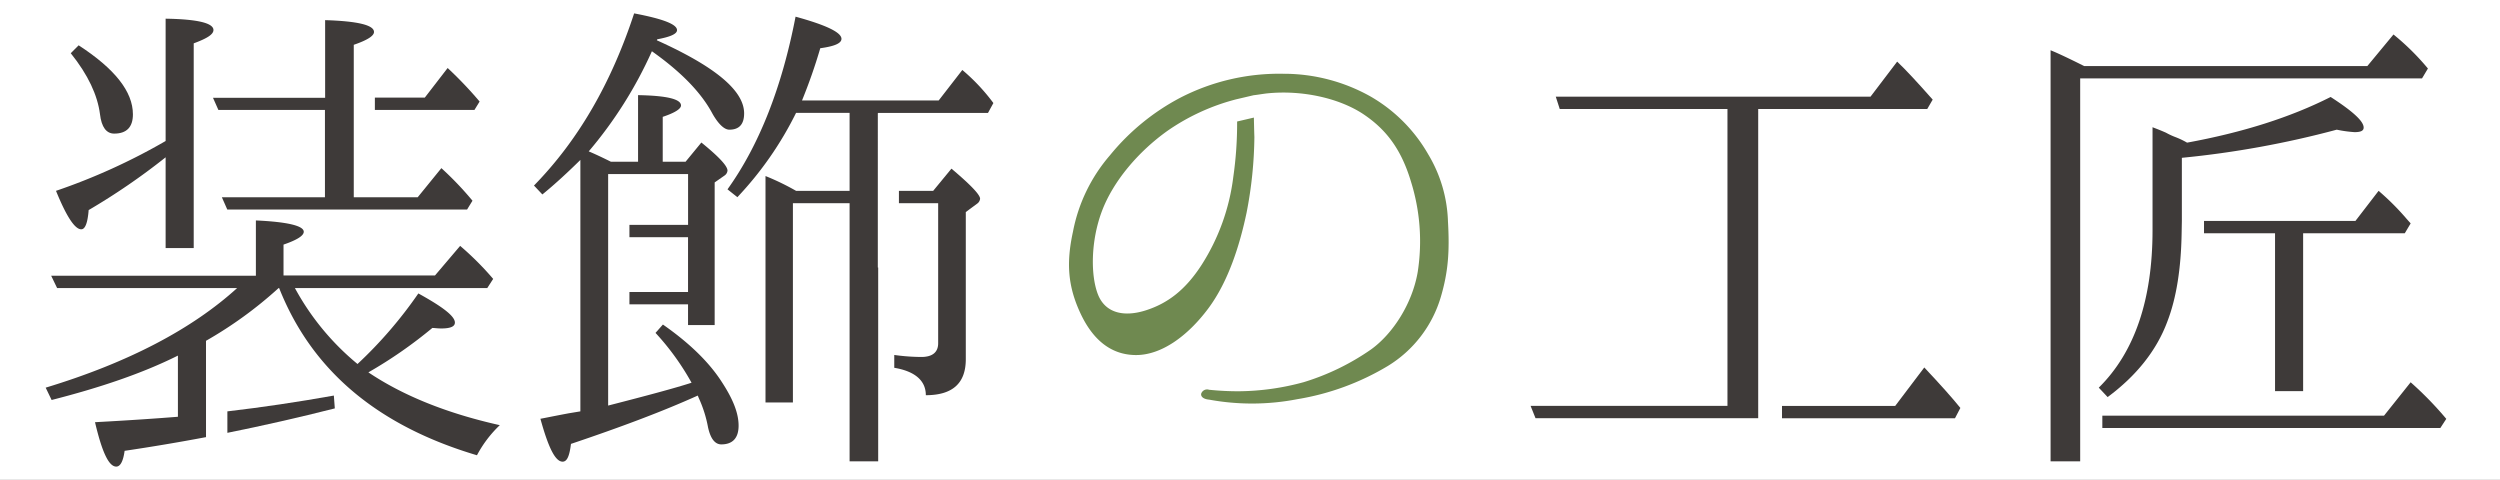
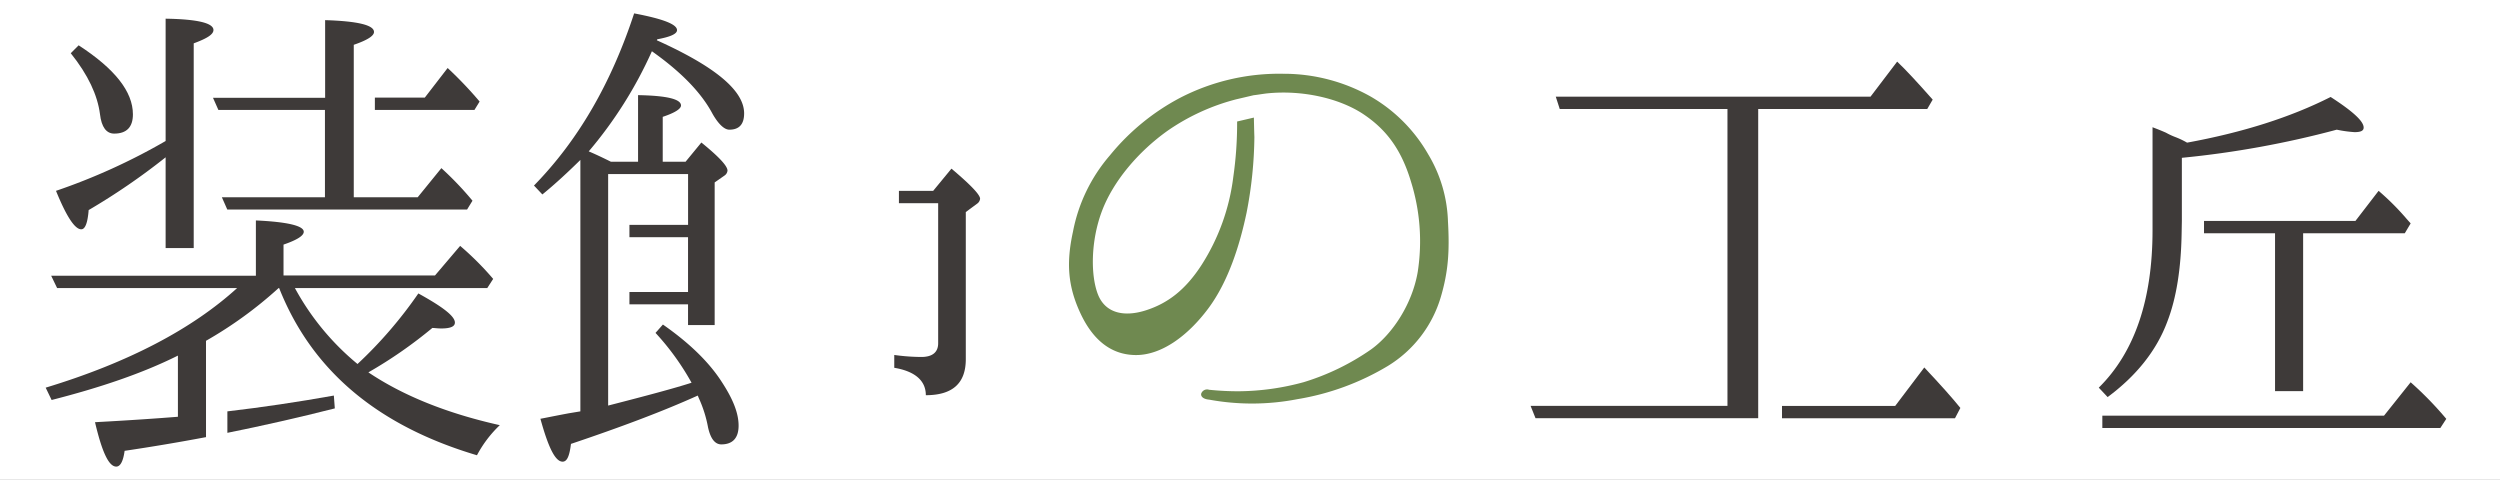
<svg xmlns="http://www.w3.org/2000/svg" viewBox="0 0 547.32 105.05">
  <rect x="0" y="0" width="547.32" height="105.05" fill="#333333" stroke="none" />
  <defs>
    <style>.cls-1{fill:#fff;}.cls-2{fill:#3e3a39;}.cls-3{fill:#6f8950;}</style>
  </defs>
  <g id="レイヤー_2" data-name="レイヤー 2">
    <g id="背景">
      <rect class="cls-1" x="221.13" y="-221.13" width="105.05" height="547.32" transform="translate(326.19 -221.13) rotate(90)" />
-       <path class="cls-2" d="M210.68,15.32,205.5,22H175.58a117,117,0,0,0,4-11.44c3.13-.43,4.64-1.08,4.64-2.06q0-2.1-10.05-4.85c-3,15.55-8,28.18-14.9,37.8l2.16,1.72a75.55,75.55,0,0,0,12.85-18.46H186V41.78H174.28a53.81,53.81,0,0,0-6.69-3.24V88.11h6V44.48H186V101h6.26V58.57h-.08V24.77h.08v-.05H216.3l1.18-2.16A42.57,42.57,0,0,0,210.68,15.32Z" />
      <path class="cls-2" d="M208.3,36.92l-4,4.86H196.8v2.7h8.59V75.15c0,2-1.3,3-3.67,3a44,44,0,0,1-5.94-.44v2.81c4.53.76,6.91,2.81,6.91,6,5.83,0,8.75-2.59,8.75-7.88V46.42l2.48-1.83a1.5,1.5,0,0,0,.65-1.08C214.57,42.64,212.52,40.48,208.3,36.92Z" />
      <path class="cls-2" d="M82.07,24.07h21.8L105,22.23A85.56,85.56,0,0,0,98,14.89L93,21.37H82.07Z" />
      <path class="cls-2" d="M47.81,24.07H71.14V43.18H48.57l1.19,2.7h52.49l1.19-1.94a71.14,71.14,0,0,0-6.81-7.13l-5.18,6.37h-14V9.81c2.91-1,4.43-1.94,4.43-2.81q0-2.26-10.7-2.59v17H46.63Z" />
      <path class="cls-2" d="M17.79,50.2c.86,0,1.4-1.4,1.62-4.21A144.5,144.5,0,0,0,36.26,34.44V54.31h6.15V9.49c2.92-1.08,4.32-1.95,4.32-2.92,0-1.51-3.45-2.37-10.47-2.48V30.87a134.52,134.52,0,0,1-24,10.91Q15.69,50.21,17.79,50.2Z" />
      <path class="cls-2" d="M25,29.25c2.7,0,4.1-1.4,4.1-4.21,0-5-4-10-11.88-15.12l-1.73,1.73C19.3,16.4,21.35,20.83,21.89,25,22.22,27.85,23.3,29.25,25,29.25Z" />
      <path class="cls-2" d="M527.76,83.69,521.93,91H460.26v2.7h74l1.3-2A75.79,75.79,0,0,0,527.76,83.69Z" />
-       <path class="cls-2" d="M455.41,91h0V17.16h74.84L531.54,15A54,54,0,0,0,524,7.55l-5.72,6.91h-62c-1.73-.86-3.89-1.94-6.26-3L448.93,11v90h6.48V93.73h0Z" />
      <path class="cls-2" d="M526.9,47.94a56,56,0,0,0-6.16-6.16l-5.07,6.59H482.52v2.7h15.55V85.63h6.15V51.07h22.25l1.29-2.16Z" />
      <path class="cls-2" d="M477.67,48.37h0V34.55a208.87,208.87,0,0,0,33.91-6.16,27.74,27.74,0,0,0,3.89.54c1.41,0,2-.32,2-1,0-1.4-2.37-3.56-7.23-6.7q-13.12,6.65-31.43,10a17.24,17.24,0,0,0-2.48-1.19,15.87,15.87,0,0,1-2.16-1c-1.73-.76-2.7-1.08-2.92-1.19V50.42c0,15.12-3.89,26.68-11.77,34.45l1.94,2.06c6.27-4.65,10.7-10.16,13.07-16.53,2-5.18,3-11.66,3.13-19.33h0Z" />
      <path class="cls-3" d="M317,48.48a30.29,30.29,0,0,0-4.32-14.69A34.17,34.17,0,0,0,300.1,21.15a38.78,38.78,0,0,0-19.11-5,47.24,47.24,0,0,0-22.68,5.29A49.69,49.69,0,0,0,243,34a35.84,35.84,0,0,0-8.1,16.74c-1.51,6.91-1.08,12,1.62,17.81s6.7,9.18,12.21,9.18,11.23-4.1,15.76-10.15,7-14.25,8.43-21.06A90.43,90.43,0,0,0,274.62,30c-.05-1.3-.08-2.79-.11-4.26l-3.67.86A82.44,82.44,0,0,1,270,38.76,46.17,46.17,0,0,1,263.06,58c-3.56,5.51-7.45,8.42-12.2,9.94s-8.86.64-10.48-3.46-1.62-11.66.86-18.25,8-13.07,14.37-17.6a46.92,46.92,0,0,1,15-6.88v0l3.83-.9h0c1-.11,2.07-.31,3-.41,7.56-.76,15.55,1,20.85,4.43,5.07,3.34,8.42,7.66,10.58,14.79a43.79,43.79,0,0,1,1.51,19.87c-1.19,7-5.51,13.61-10.26,17a52.54,52.54,0,0,1-14.68,7.13,55.23,55.23,0,0,1-14.37,2,63.31,63.31,0,0,1-6.37-.33,1.36,1.36,0,0,0-1.73.87c-.11.65.54,1.19,1.73,1.29a52,52,0,0,0,19.33-.1,56.1,56.1,0,0,0,19.76-7.24A26.47,26.47,0,0,0,315.44,65C317.06,59.49,317.38,55.06,317,48.48Z" />
      <path class="cls-2" d="M80.65,81.52a98.74,98.74,0,0,0,14-9.72c.54,0,1.08.11,1.94.11,2.05,0,3-.43,3-1.29,0-1.41-2.7-3.46-8-6.38A94.35,94.35,0,0,1,78.27,79.69,56.33,56.33,0,0,1,64.56,63.06h42.12l1.29-2a65.22,65.22,0,0,0-7.23-7.23l-5.51,6.48H62.07V53.55c2.92-1,4.43-1.94,4.43-2.81,0-1.29-3.46-2.16-10.48-2.48v12.1H11.2l1.3,2.7H51.92C42.09,72,28.16,79.36,10,84.87l1.3,2.7c10.58-2.7,19.87-5.83,27.65-9.72V91.24c-4.11.33-10.15.76-18.15,1.19,1.52,6.48,3,9.72,4.65,9.72.86,0,1.51-1.08,1.83-3.45q8.91-1.32,17.82-3V74.61A89.26,89.26,0,0,0,61,63.06h.11c7.13,18,21.49,30.13,43.31,36.61a25.65,25.65,0,0,1,5-6.59C97.82,90.49,88.21,86.6,80.65,81.52Z" />
      <path class="cls-2" d="M49.78,90.06v4.7q11.76-2.37,23.52-5.35l-.21-2.81C65.27,88,57.47,89.16,49.78,90.06Z" />
      <path class="cls-2" d="M156,24.93c1.3,2.27,2.59,3.46,3.67,3.46q3.24,0,3.24-3.57c0-5-6.37-10.26-19.11-16l.1-.22c2.92-.54,4.32-1.19,4.32-2,0-1.3-3.13-2.48-9.39-3.67-5,15.23-12.21,27.76-21.93,37.69l1.84,1.95c2.92-2.38,5.72-5,8.32-7.56V90.06l-2.6.43c-3.45.65-5.5,1.08-6.15,1.19,1.73,6.26,3.24,9.39,4.86,9.39,1,0,1.51-1.29,1.83-3.89,10.91-3.67,20.09-7.12,27.76-10.58l.22.54A27,27,0,0,1,155,93.51c.54,2.49,1.51,3.78,2.92,3.78,2.48,0,3.78-1.4,3.78-4.1s-1.19-5.73-3.57-9.4c-2.81-4.43-7.13-8.64-13-12.74l-1.62,1.83a56.15,56.15,0,0,1,7.89,10.91c-3.68,1.19-9.72,2.81-18.26,5V38.11h17.5V49.23H137.8v2.7h12.83v12H137.8v2.7h12.83v4.54h5.83V39.94l2.16-1.51a1.47,1.47,0,0,0,.65-1.08c0-1-1.84-3-5.72-6.15l-3.46,4.21h-5V25.58c2.59-.86,4-1.73,4-2.49q0-2.1-9.4-2.26V35.41h-5.94q-2.91-1.45-4.86-2.27a91.75,91.75,0,0,0,13.83-21.92C149.12,15.75,153.55,20.29,156,24.93Z" />
      <path class="cls-2" d="M421.93,23.86l1.19-2.05c-3.35-3.79-5.94-6.59-7.78-8.32l-5.83,7.67H340.6l.87,2.7h36.72v65h-43.1l1.08,2.7h48.75V23.86Z" />
      <path class="cls-2" d="M421.28,80.45l-6.37,8.42H390.13v2.7H428l1.18-2.26C427.44,87.15,424.84,84.23,421.28,80.45Z" />
    </g>
  </g>
</svg>